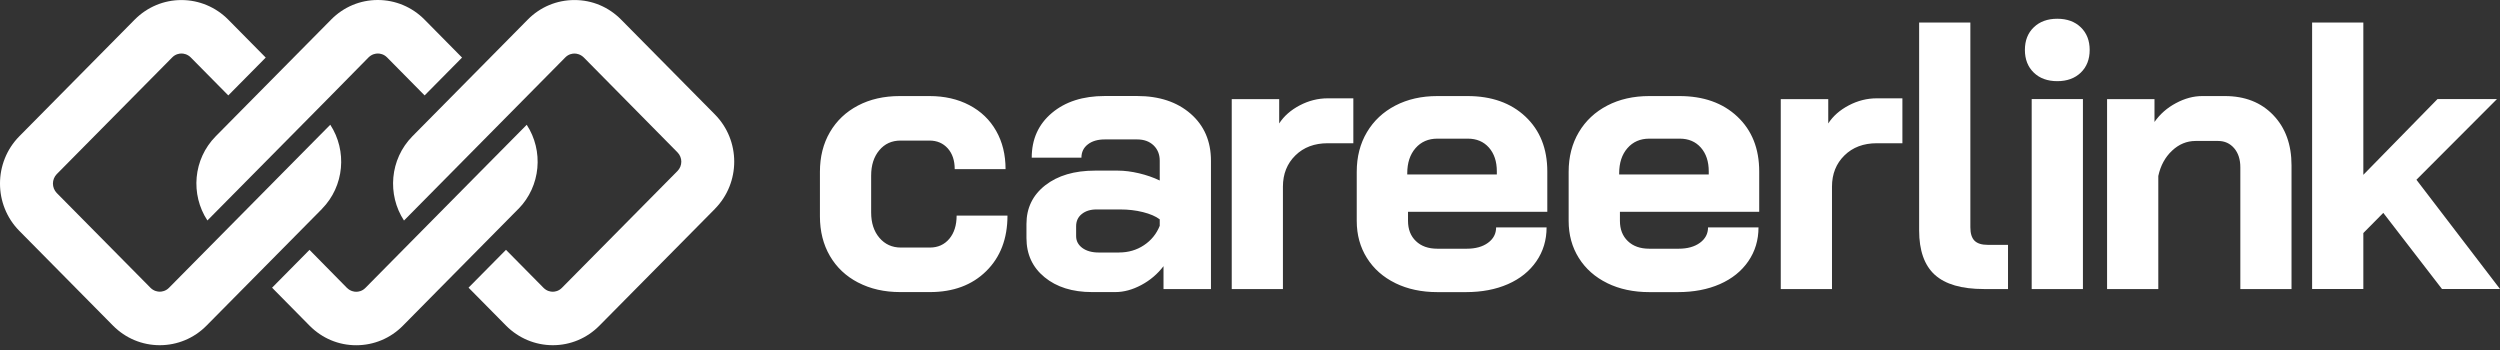
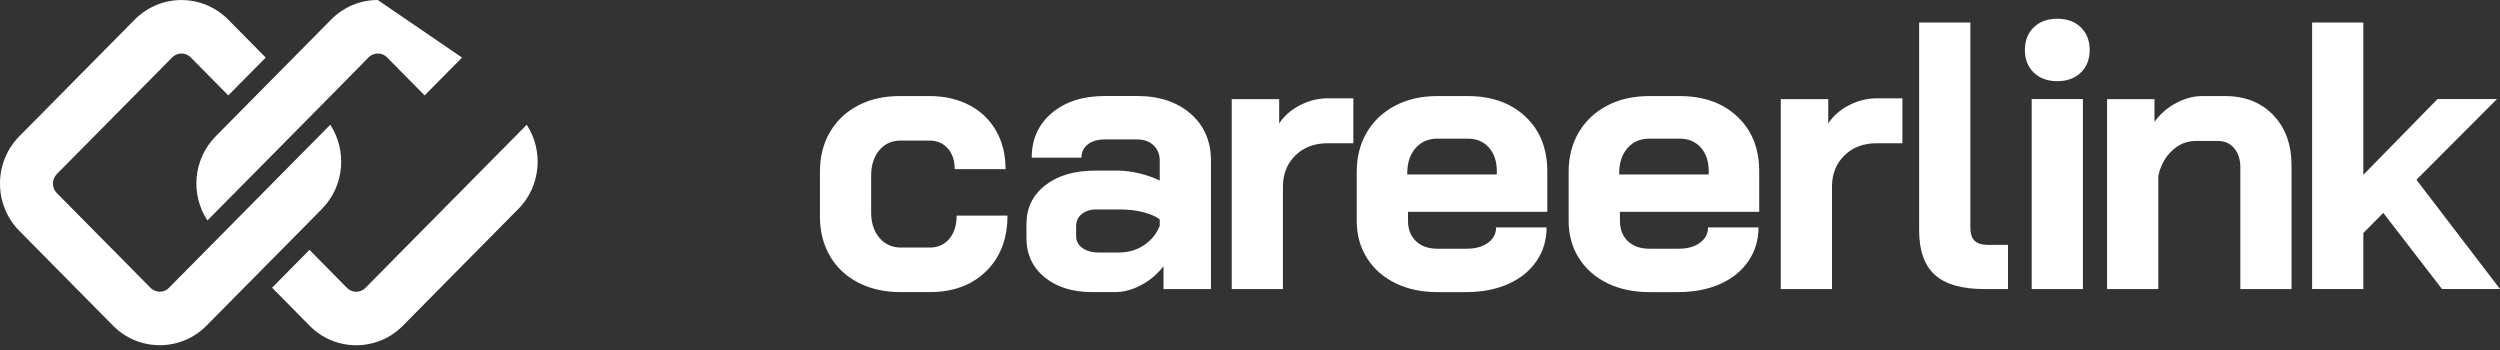
<svg xmlns="http://www.w3.org/2000/svg" width="200" height="28" viewBox="0 0 200 28" fill="none">
  <rect x="0" y="0" width="200" height="28" fill="#333333" stroke="none" />
  <path fill-rule="evenodd" clip-rule="evenodd" d="M82.117 19.041C82.117 20.342 82.599 21.386 83.564 22.177C84.528 22.968 85.794 23.366 87.36 23.366H89.227C89.91 23.366 90.602 23.177 91.305 22.801C92.008 22.427 92.599 21.924 93.081 21.294V23.123H96.877V12.859C96.877 11.298 96.334 10.044 95.251 9.099C94.164 8.154 92.738 7.681 90.972 7.681H88.382C86.636 7.681 85.224 8.133 84.151 9.037C83.075 9.942 82.538 11.133 82.538 12.616H86.514C86.514 12.171 86.684 11.815 87.027 11.551C87.366 11.287 87.818 11.154 88.382 11.154H90.972C91.516 11.154 91.95 11.311 92.283 11.626C92.612 11.941 92.779 12.352 92.779 12.859V14.441C92.276 14.198 91.723 14.007 91.122 13.863C90.517 13.722 89.957 13.65 89.434 13.65H87.597C85.951 13.65 84.626 14.041 83.621 14.822C82.62 15.606 82.117 16.637 82.117 17.914V19.041ZM91.512 19.619C90.932 20.006 90.269 20.198 89.526 20.198L89.522 20.201H87.896C87.353 20.201 86.918 20.078 86.585 19.835C86.256 19.588 86.09 19.277 86.09 18.89V18.099C86.09 17.691 86.239 17.366 86.541 17.123C86.844 16.88 87.234 16.756 87.716 16.756H89.614C90.259 16.756 90.864 16.825 91.438 16.969C92.011 17.113 92.456 17.304 92.779 17.547V18.065C92.517 18.715 92.093 19.236 91.512 19.619ZM66.392 20.475C66.921 21.386 67.675 22.099 68.65 22.605H68.656C69.631 23.112 70.748 23.366 72.014 23.366H74.395C76.262 23.366 77.763 22.808 78.897 21.691C80.031 20.575 80.598 19.095 80.598 17.246H76.53C76.53 18.02 76.333 18.64 75.943 19.106C75.549 19.571 75.033 19.804 74.391 19.804H72.072C71.369 19.804 70.796 19.544 70.354 19.027C69.913 18.51 69.692 17.835 69.692 17.003V14.048C69.692 13.215 69.909 12.541 70.341 12.024C70.772 11.507 71.339 11.246 72.042 11.246H74.361C74.962 11.246 75.447 11.455 75.821 11.87C76.191 12.287 76.377 12.839 76.377 13.53H80.445C80.445 12.373 80.194 11.352 79.691 10.469C79.189 9.585 78.476 8.9 77.552 8.414C76.629 7.928 75.566 7.685 74.361 7.685H71.981C70.714 7.685 69.6 7.938 68.636 8.445C67.672 8.952 66.925 9.661 66.392 10.575C65.859 11.489 65.594 12.544 65.594 13.743V17.308C65.594 18.506 65.859 19.561 66.392 20.475ZM98.539 7.928H102.335V9.876C102.715 9.287 103.265 8.805 103.975 8.431C104.685 8.058 105.435 7.866 106.219 7.866H108.267V11.459H106.219C105.153 11.459 104.291 11.784 103.629 12.435C102.967 13.085 102.634 13.917 102.634 14.931V23.123H98.539V7.928ZM109.354 20.64C109.897 21.503 110.654 22.174 111.629 22.65L111.632 22.654C112.607 23.13 113.727 23.369 114.99 23.369H117.279C118.542 23.369 119.662 23.157 120.637 22.729C121.611 22.301 122.368 21.691 122.912 20.9C123.455 20.109 123.727 19.208 123.727 18.191H119.689C119.689 18.698 119.472 19.109 119.041 19.424C118.61 19.739 118.043 19.897 117.34 19.897H114.99C114.267 19.897 113.693 19.695 113.272 19.287C112.851 18.883 112.641 18.345 112.641 17.674V16.945H123.784V13.715C123.784 11.887 123.2 10.424 122.036 9.329C120.871 8.233 119.326 7.685 117.398 7.685H114.987C113.724 7.685 112.603 7.938 111.629 8.445C110.654 8.952 109.897 9.661 109.354 10.575C108.811 11.489 108.539 12.544 108.539 13.743V17.671C108.539 18.787 108.811 19.777 109.354 20.64ZM119.747 13.712V13.955H112.58V13.863C112.58 13.03 112.8 12.359 113.242 11.852C113.683 11.346 114.267 11.092 114.99 11.092H117.428C118.131 11.092 118.695 11.332 119.116 11.808C119.537 12.287 119.747 12.921 119.747 13.712ZM128.582 22.65C127.608 22.174 126.85 21.503 126.307 20.64C125.764 19.777 125.492 18.787 125.492 17.671V13.743C125.492 12.544 125.764 11.489 126.307 10.575C126.85 9.661 127.608 8.952 128.582 8.445C129.556 7.938 130.677 7.685 131.94 7.685H134.351C136.279 7.685 137.824 8.233 138.989 9.329C140.153 10.424 140.737 11.887 140.737 13.715V16.945H129.594V17.674C129.594 18.345 129.804 18.883 130.225 19.287C130.646 19.695 131.22 19.897 131.943 19.897H134.293C134.996 19.897 135.563 19.739 135.994 19.424C136.425 19.109 136.643 18.698 136.643 18.191H140.68C140.68 19.208 140.408 20.109 139.865 20.9C139.322 21.691 138.564 22.301 137.59 22.729C136.615 23.157 135.495 23.369 134.232 23.369H131.943C130.68 23.369 129.56 23.13 128.585 22.654L128.582 22.65ZM136.7 13.955V13.712C136.7 12.921 136.49 12.287 136.069 11.808C135.648 11.332 135.084 11.092 134.381 11.092H131.943C131.22 11.092 130.636 11.346 130.195 11.852C129.753 12.359 129.533 13.03 129.533 13.863V13.955H136.7ZM146.26 7.928H142.464H142.461V23.123H146.559V14.931C146.559 13.917 146.892 13.085 147.554 12.435C148.216 11.784 149.079 11.459 150.145 11.459H152.192V7.866H150.145C149.36 7.866 148.613 8.055 147.9 8.431C147.187 8.805 146.641 9.287 146.26 9.876V7.928Z" fill="white" />
  <path fill-rule="evenodd" clip-rule="evenodd" d="M161.992 3.996C161.992 4.746 162.23 5.353 162.702 5.808C163.17 6.264 163.802 6.493 164.583 6.493C165.364 6.493 165.992 6.264 166.464 5.808C166.936 5.353 167.174 4.746 167.174 3.996C167.174 3.246 166.936 2.64 166.464 2.185C165.992 1.729 165.364 1.5 164.583 1.5C163.802 1.5 163.174 1.729 162.702 2.185C162.226 2.64 161.992 3.246 161.992 3.996ZM166.634 7.924H162.535V7.928V23.123H166.634V7.924ZM153.531 18.434C153.531 20.037 153.949 21.222 154.781 21.982H154.784C155.619 22.742 156.927 23.123 158.716 23.123H160.641V19.588H159.015C158.533 19.588 158.18 19.476 157.959 19.253C157.738 19.03 157.629 18.674 157.629 18.188V1.805H153.531V18.434ZM168.566 7.928H172.359V9.757C172.8 9.126 173.374 8.623 174.077 8.25C174.779 7.873 175.482 7.685 176.185 7.685H177.991C179.597 7.685 180.888 8.192 181.862 9.209C182.837 10.226 183.322 11.565 183.322 13.229V23.126H179.227V13.38C179.227 12.75 179.061 12.243 178.732 11.856C178.399 11.472 177.975 11.277 177.452 11.277H175.645C174.942 11.277 174.314 11.537 173.764 12.055C173.211 12.572 172.844 13.246 172.664 14.078V23.123H168.566V7.928ZM190.663 17.03L195.362 23.123V23.119H200L193.314 14.38L199.759 7.924H195.002L189.067 13.986V1.805H184.969V23.119H189.067V18.643L190.663 17.03Z" fill="white" />
-   <path d="M57.193 16.712L47.951 26.054C46.956 27.061 45.632 27.616 44.226 27.616C42.821 27.616 41.486 27.057 40.488 26.054L37.483 23.013L40.478 19.986L43.483 23.027C43.748 23.294 44.053 23.338 44.223 23.338C44.383 23.338 44.688 23.297 44.953 23.027L54.195 13.684C54.609 13.267 54.609 12.602 54.195 12.185L46.702 4.596C46.427 4.329 46.121 4.284 45.961 4.284C45.792 4.284 45.486 4.325 45.221 4.596L32.319 17.643C30.964 15.568 31.185 12.743 32.984 10.911L39.218 4.606L42.223 1.565C43.218 0.558 44.542 0.003 45.961 0.003C47.381 0.003 48.691 0.562 49.686 1.565L57.19 9.154C59.254 11.239 59.254 14.623 57.19 16.712H57.193Z" fill="white" />
  <path d="M41.469 16.712L35.235 23.016L32.23 26.058C31.235 27.064 29.911 27.619 28.495 27.619C27.079 27.619 25.765 27.061 24.77 26.058L21.766 23.016L24.76 19.989L27.755 23.03C28.03 23.297 28.336 23.342 28.495 23.342C28.665 23.342 28.971 23.301 29.235 23.03L32.24 19.989L38.474 13.684L42.138 9.983C43.493 12.058 43.272 14.883 41.472 16.715L41.469 16.712Z" fill="white" />
-   <path d="M36.964 4.606L33.969 7.633L30.965 4.592C30.7 4.325 30.394 4.281 30.224 4.281C30.065 4.281 29.759 4.322 29.484 4.592L26.489 7.633L25.369 8.767L22.374 11.794L20.256 13.934L16.592 17.637C15.227 15.561 15.448 12.736 17.257 10.904L18.252 9.897L19.373 8.763L22.367 5.736L26.496 1.562C27.491 0.555 28.815 0 30.221 0C31.627 0 32.961 0.558 33.956 1.562L36.961 4.603L36.964 4.606Z" fill="white" />
+   <path d="M36.964 4.606L33.969 7.633L30.965 4.592C30.7 4.325 30.394 4.281 30.224 4.281C30.065 4.281 29.759 4.322 29.484 4.592L26.489 7.633L25.369 8.767L22.374 11.794L20.256 13.934L16.592 17.637C15.227 15.561 15.448 12.736 17.257 10.904L18.252 9.897L19.373 8.763L22.367 5.736L26.496 1.562C27.491 0.555 28.815 0 30.221 0L36.961 4.603L36.964 4.606Z" fill="white" />
  <path d="M25.76 16.712L16.518 26.054C15.523 27.061 14.188 27.616 12.779 27.616C11.37 27.616 10.039 27.058 9.044 26.054L1.541 18.465C-0.514 16.38 -0.514 12.996 1.541 10.907L10.78 1.565C11.784 0.558 13.109 0.004 14.514 0.004C15.92 0.004 17.255 0.562 18.253 1.565L21.258 4.606L18.263 7.633L15.258 4.592C14.993 4.325 14.677 4.281 14.518 4.281C14.358 4.281 14.042 4.322 13.778 4.592L4.535 13.935C4.135 14.352 4.135 15.017 4.535 15.435L12.039 23.023C12.304 23.291 12.62 23.335 12.779 23.335C12.939 23.335 13.255 23.294 13.52 23.023L17.648 18.849L20.643 15.822L21.764 14.688L22.758 13.681L22.769 13.671L26.422 9.979C27.777 12.055 27.556 14.88 25.756 16.712H25.76Z" fill="white" />
</svg>